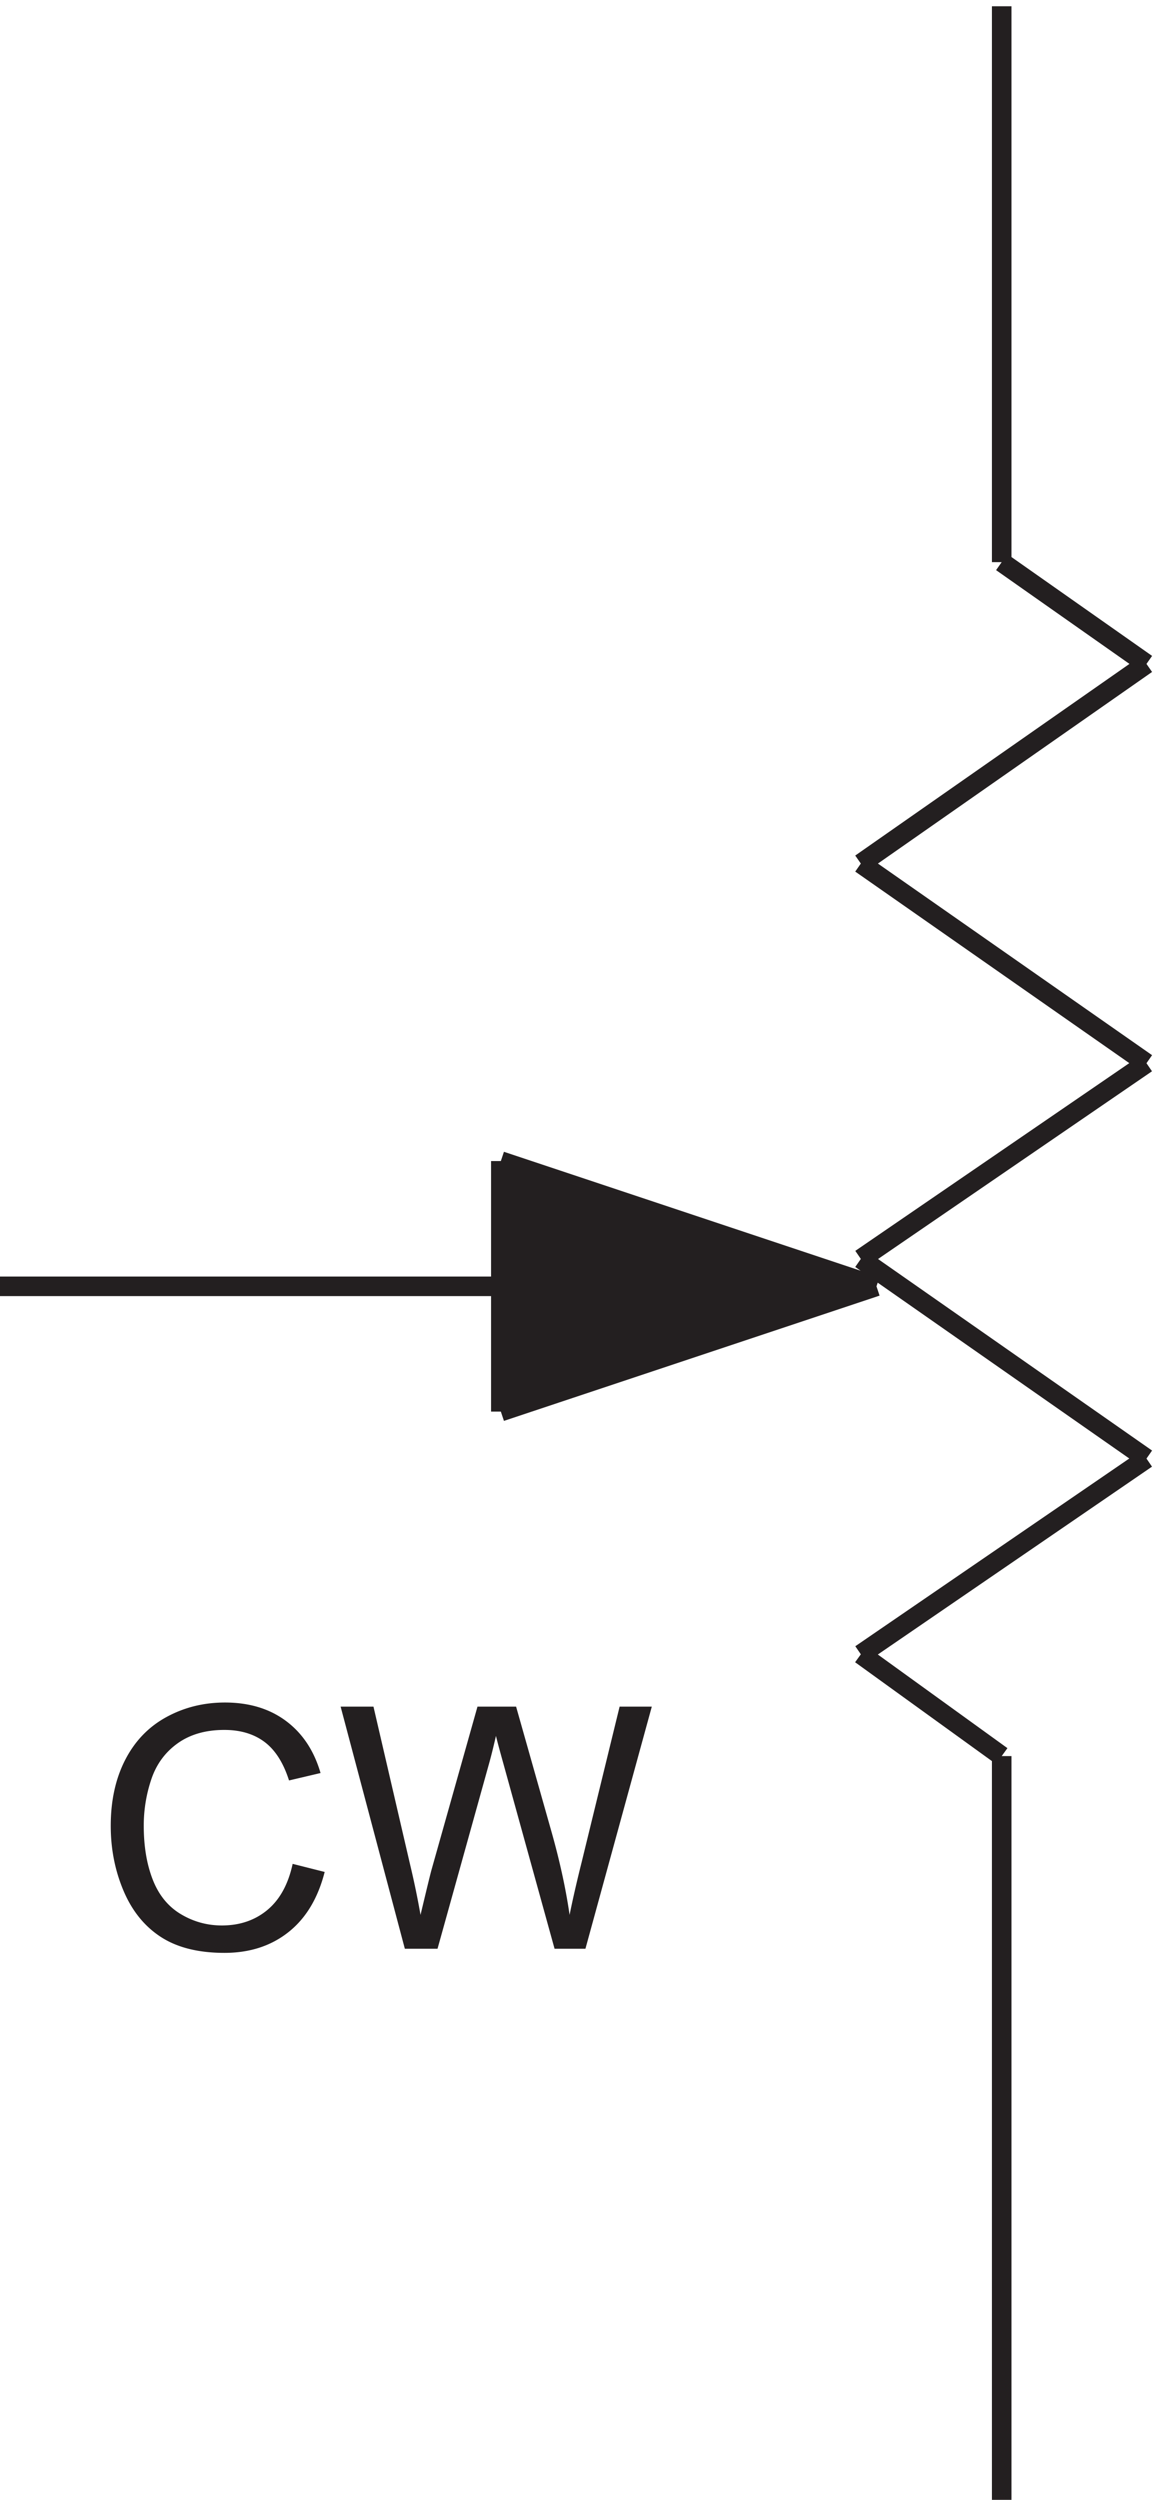
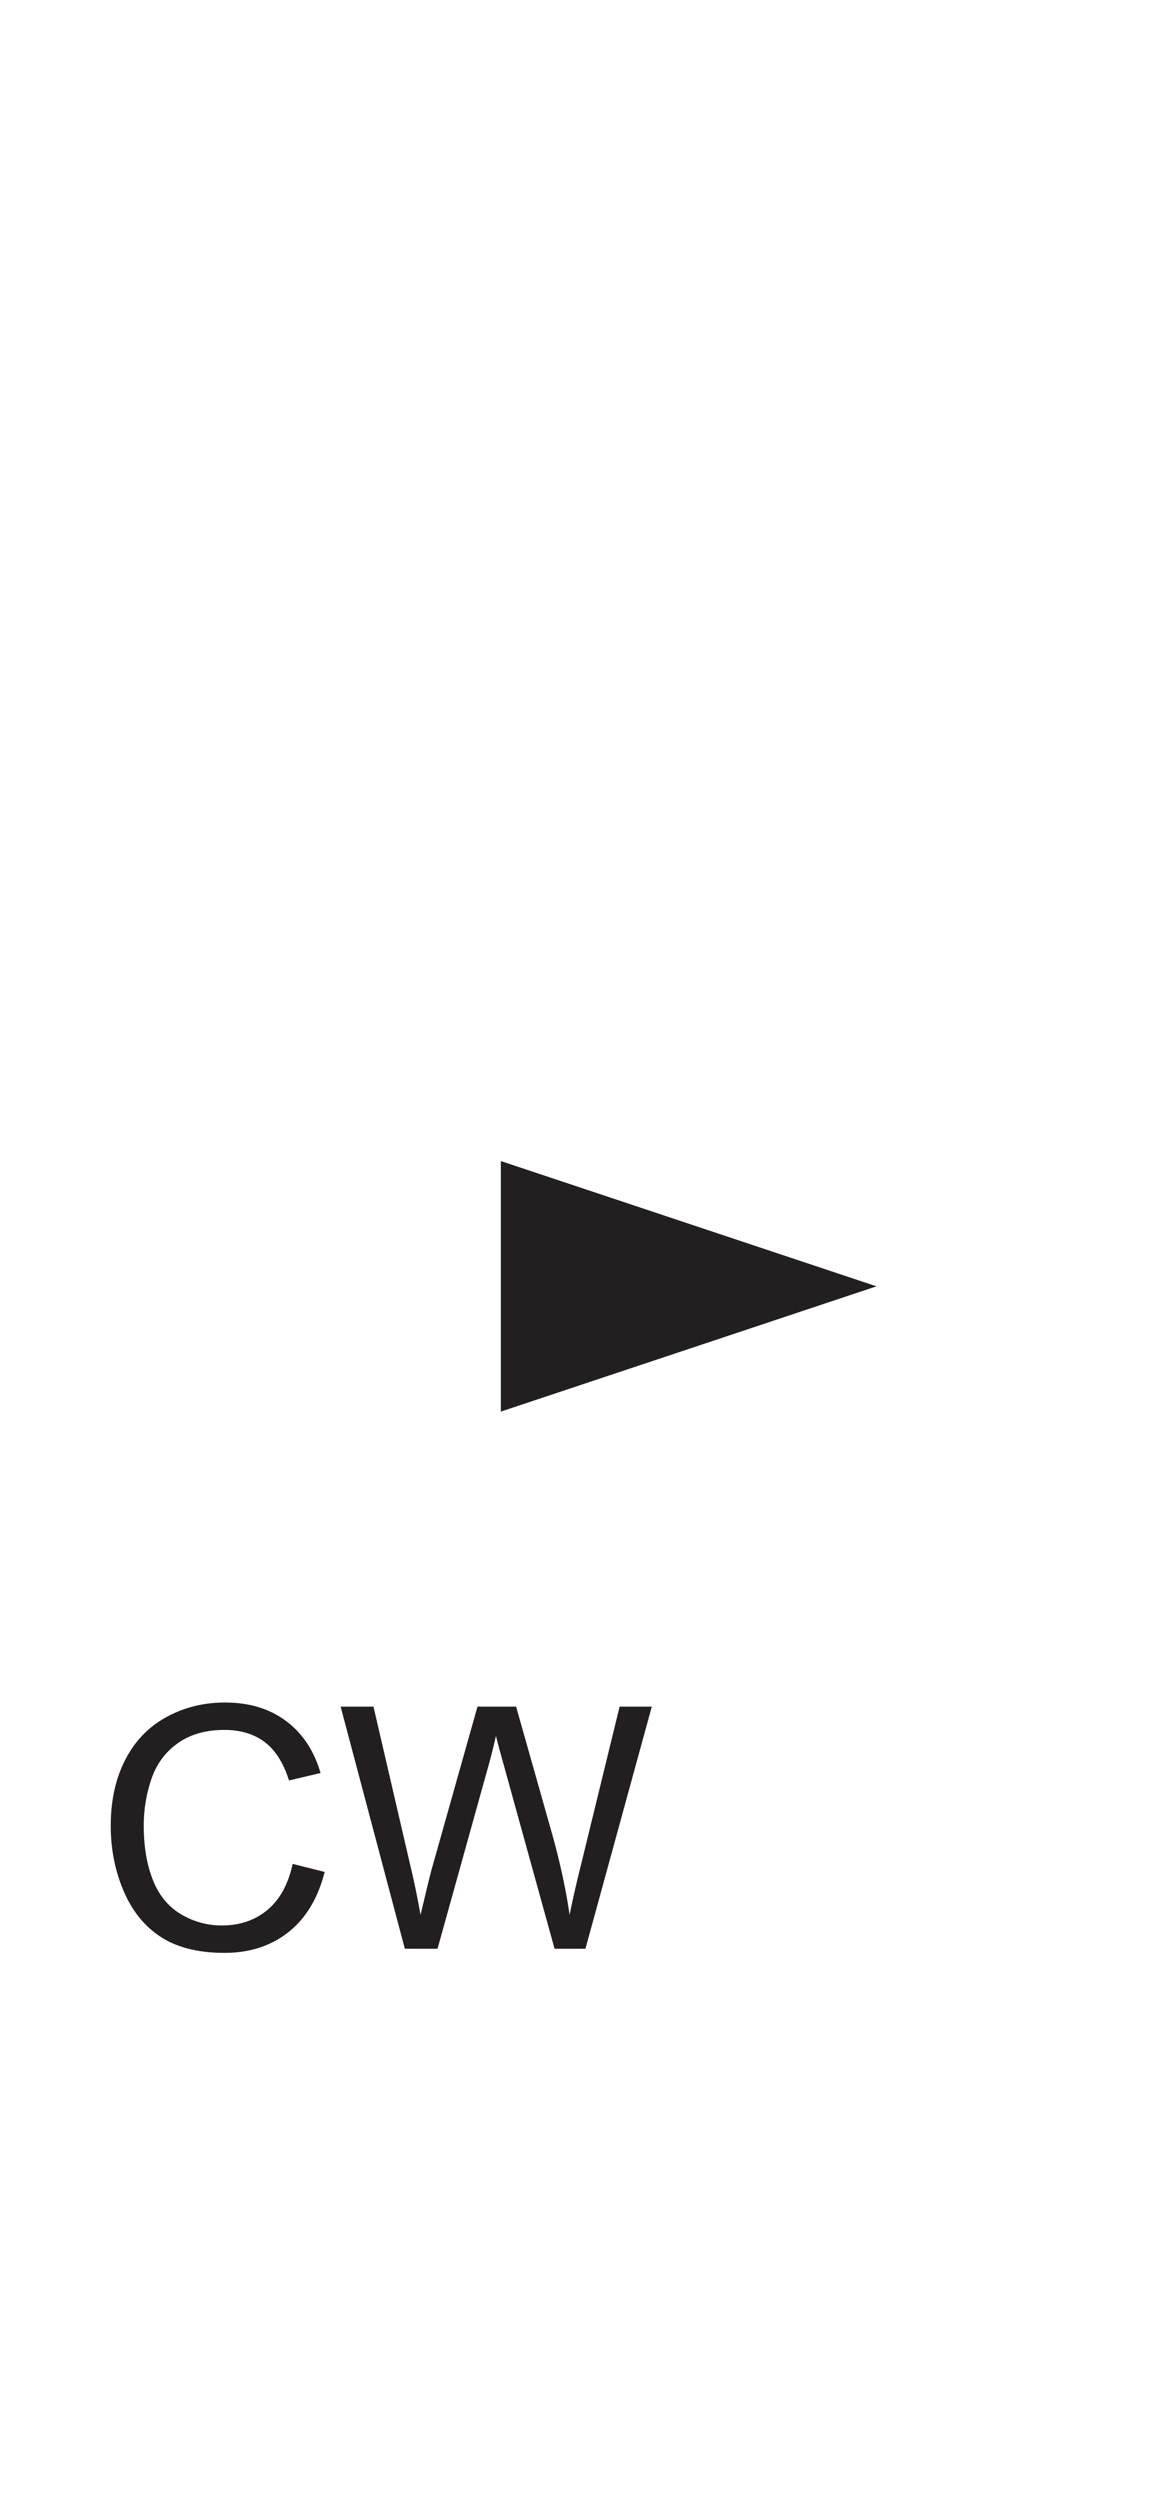
<svg xmlns="http://www.w3.org/2000/svg" xml:space="preserve" width="58.887" height="127.4">
  <path d="m115.523 246.871 12.278-3.101c-2.574-10.082-7.203-17.774-13.891-23.067-6.687-5.293-14.86-7.941-24.52-7.941-10 0-18.132 2.035-24.398 6.105-6.262 4.071-11.031 9.969-14.3 17.688-3.27 7.722-4.903 16.011-4.903 24.871 0 9.66 1.844 18.086 5.535 25.277 3.692 7.195 8.945 12.66 15.758 16.391 6.813 3.734 14.313 5.601 22.496 5.601 9.281 0 17.086-2.363 23.414-7.086 6.328-4.726 10.738-11.371 13.227-19.933l-12.086-2.848c-2.153 6.75-5.274 11.664-9.367 14.742-4.094 3.078-9.239 4.621-15.438 4.621-7.133 0-13.094-1.711-17.879-5.125-4.789-3.418-8.152-8.007-10.094-13.765a55.384 55.384 0 0 1-2.91-17.813c0-7.89 1.149-14.777 3.45-20.664 2.296-5.883 5.874-10.281 10.722-13.195 4.852-2.91 10.106-4.363 15.758-4.363 6.879 0 12.699 1.98 17.469 5.945 4.765 3.969 7.992 9.855 9.679 17.66m43.008-32.527-24.617 92.769h12.594l14.113-60.812a316.34 316.34 0 0 0 3.922-18.985c2.363 9.914 3.754 15.629 4.176 17.149l17.656 62.648h14.809l13.289-46.953c3.332-11.644 5.738-22.594 7.215-32.844 1.179 5.864 2.718 12.594 4.617 20.188l14.554 59.609h12.344l-25.441-92.769h-11.836l-19.551 70.683c-1.648 5.907-2.617 9.536-2.91 10.883-.973-4.258-1.879-7.887-2.723-10.883l-19.679-70.683h-12.532" style="fill:#231f20;fill-opacity:1;fill-rule:nonzero;stroke:none" transform="matrix(.133 0 0 -.133 -.444 127.822)" />
  <path d="M195.332 516.168v-96l144 48" style="fill:#231f20;fill-opacity:1;fill-rule:evenodd;stroke:none" transform="matrix(.133 0 0 -.133 -.444 127.822)" />
-   <path d="M387.332 745.668v213m55.5-252-55.5 39m-54-115.504 109.5 76.5m0-152.996-109.5 76.5m0-151.5 109.5 75m0-151.5-109.5 76.5m0-151.5 109.5 75m-55.5-114-54 39m54-324v285m-384 180h336m-144 48 144-48m0 0-144-48m0 0v96" style="fill:none;stroke:#231f20;stroke-width:7.5;stroke-linecap:butt;stroke-linejoin:miter;stroke-miterlimit:10;stroke-dasharray:none;stroke-opacity:1" transform="matrix(.133 0 0 -.133 -.444 127.822)" />
</svg>